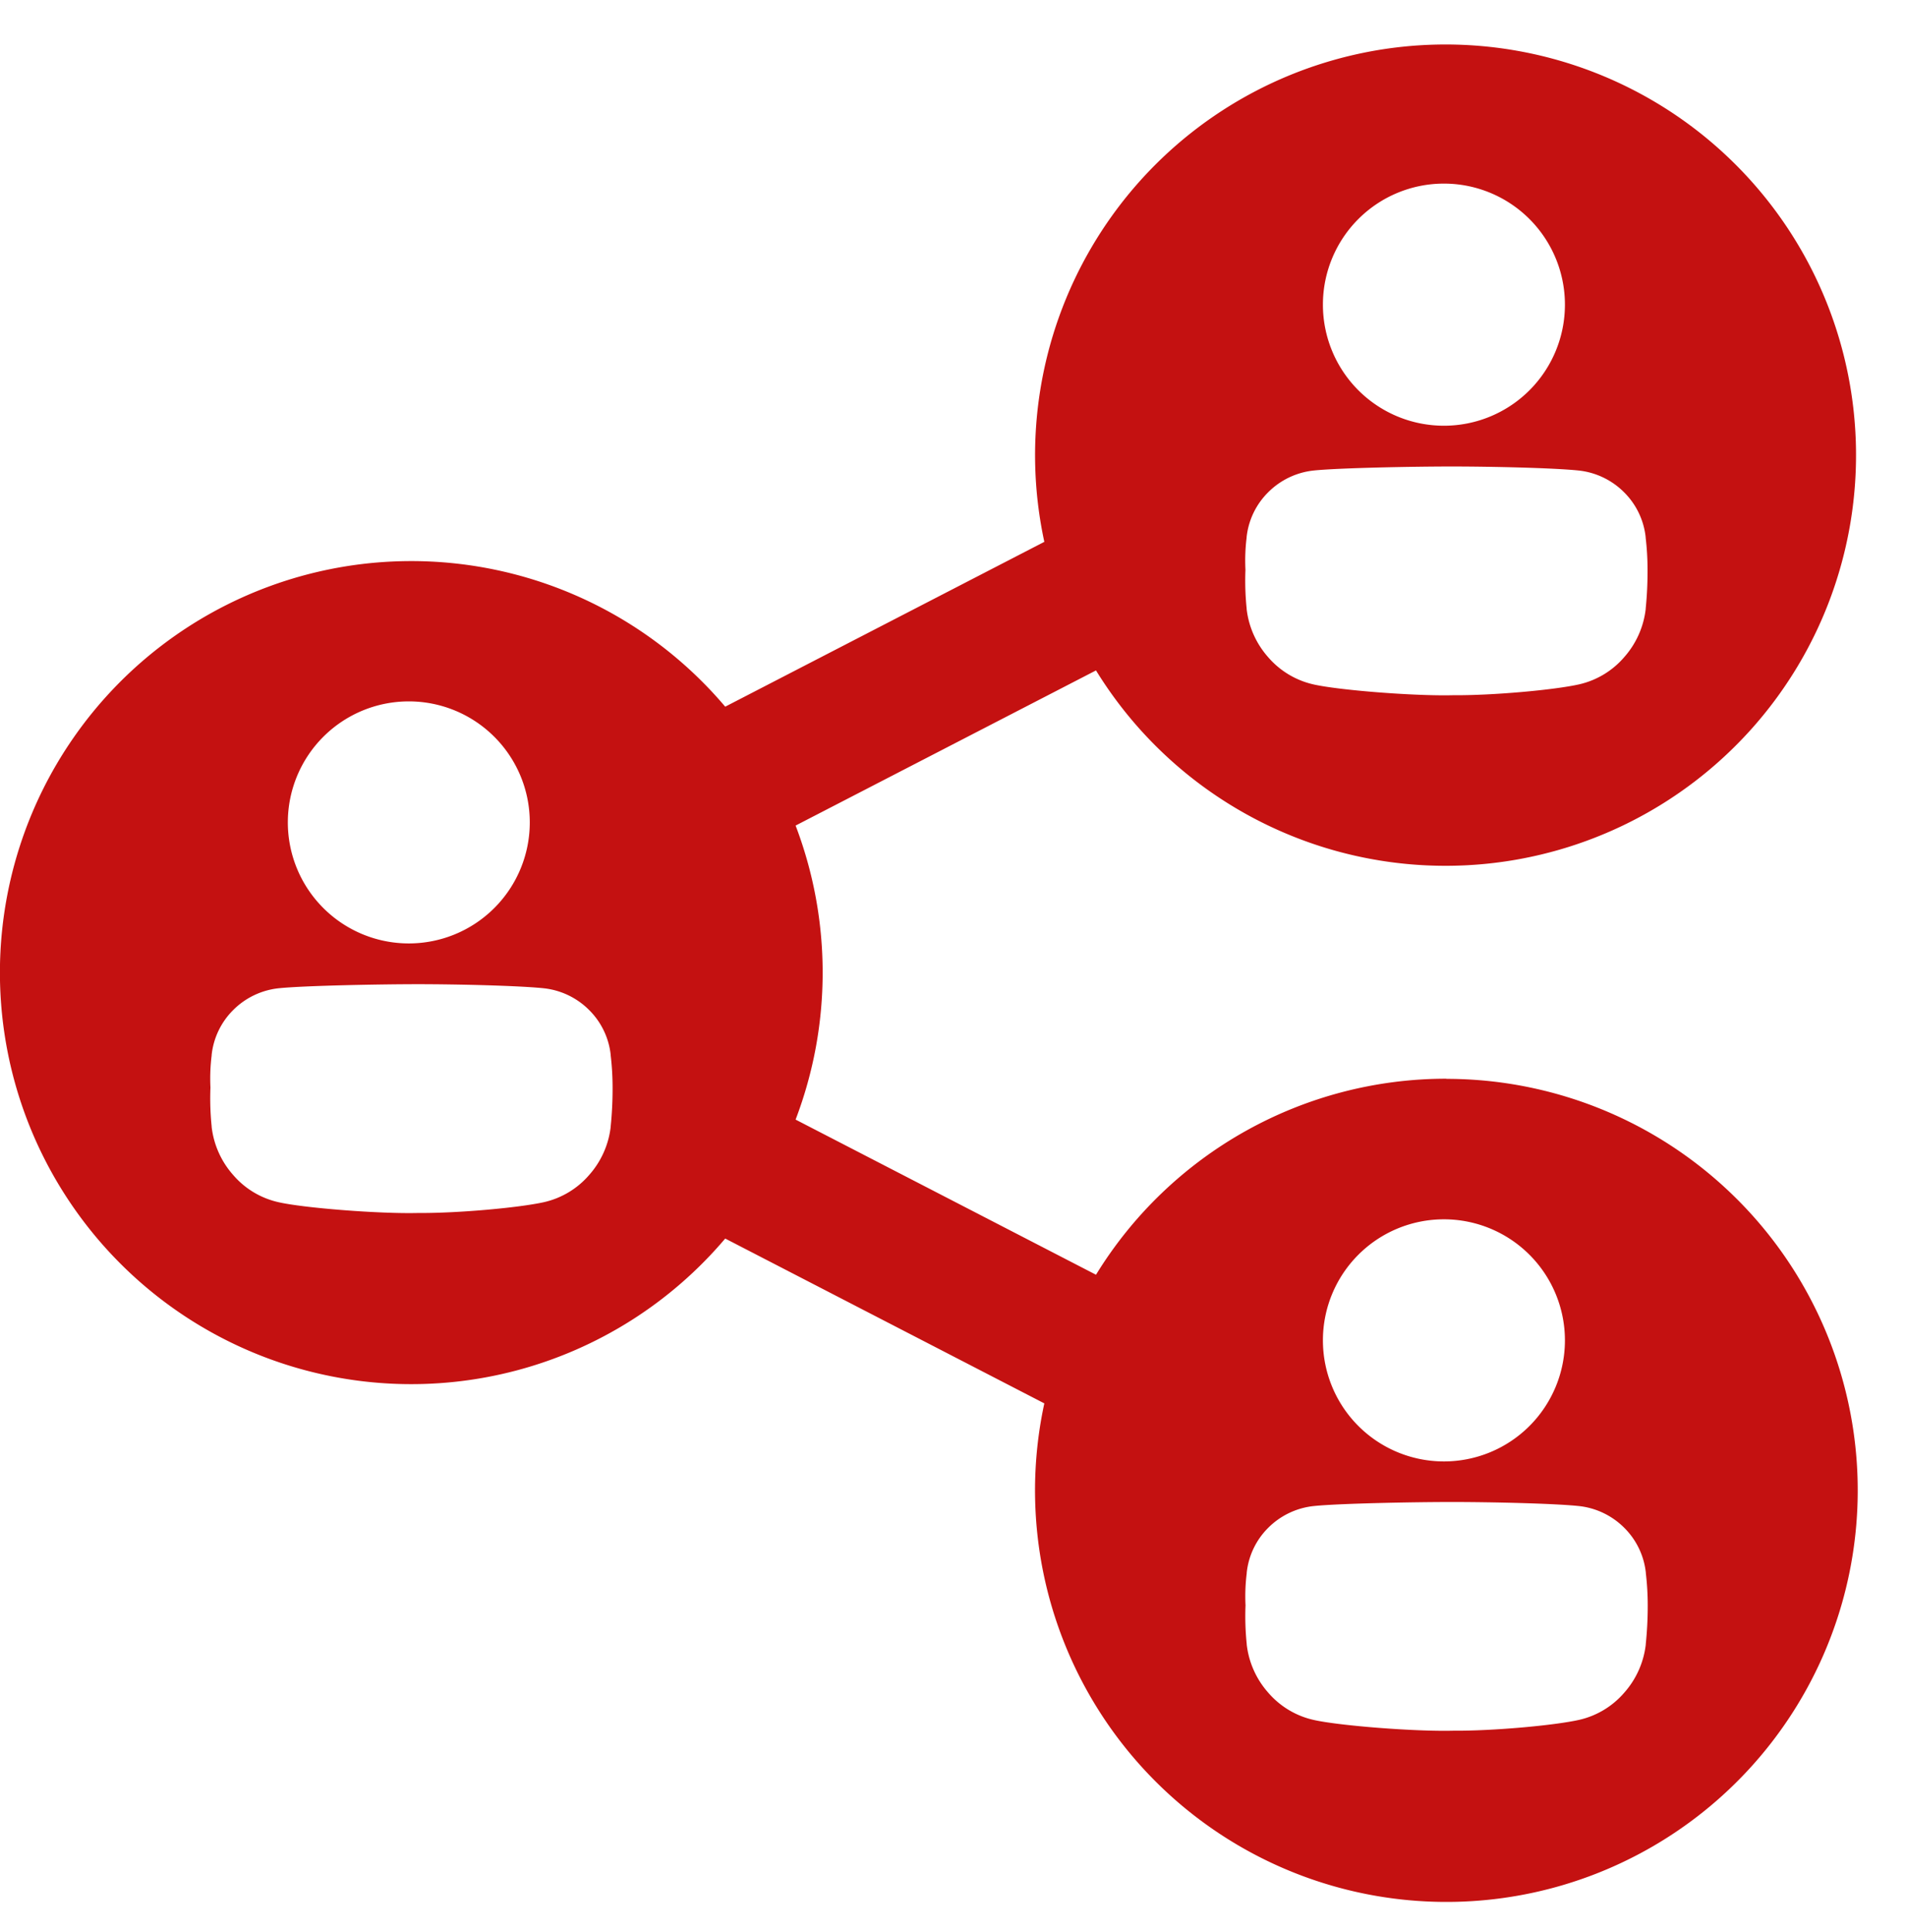
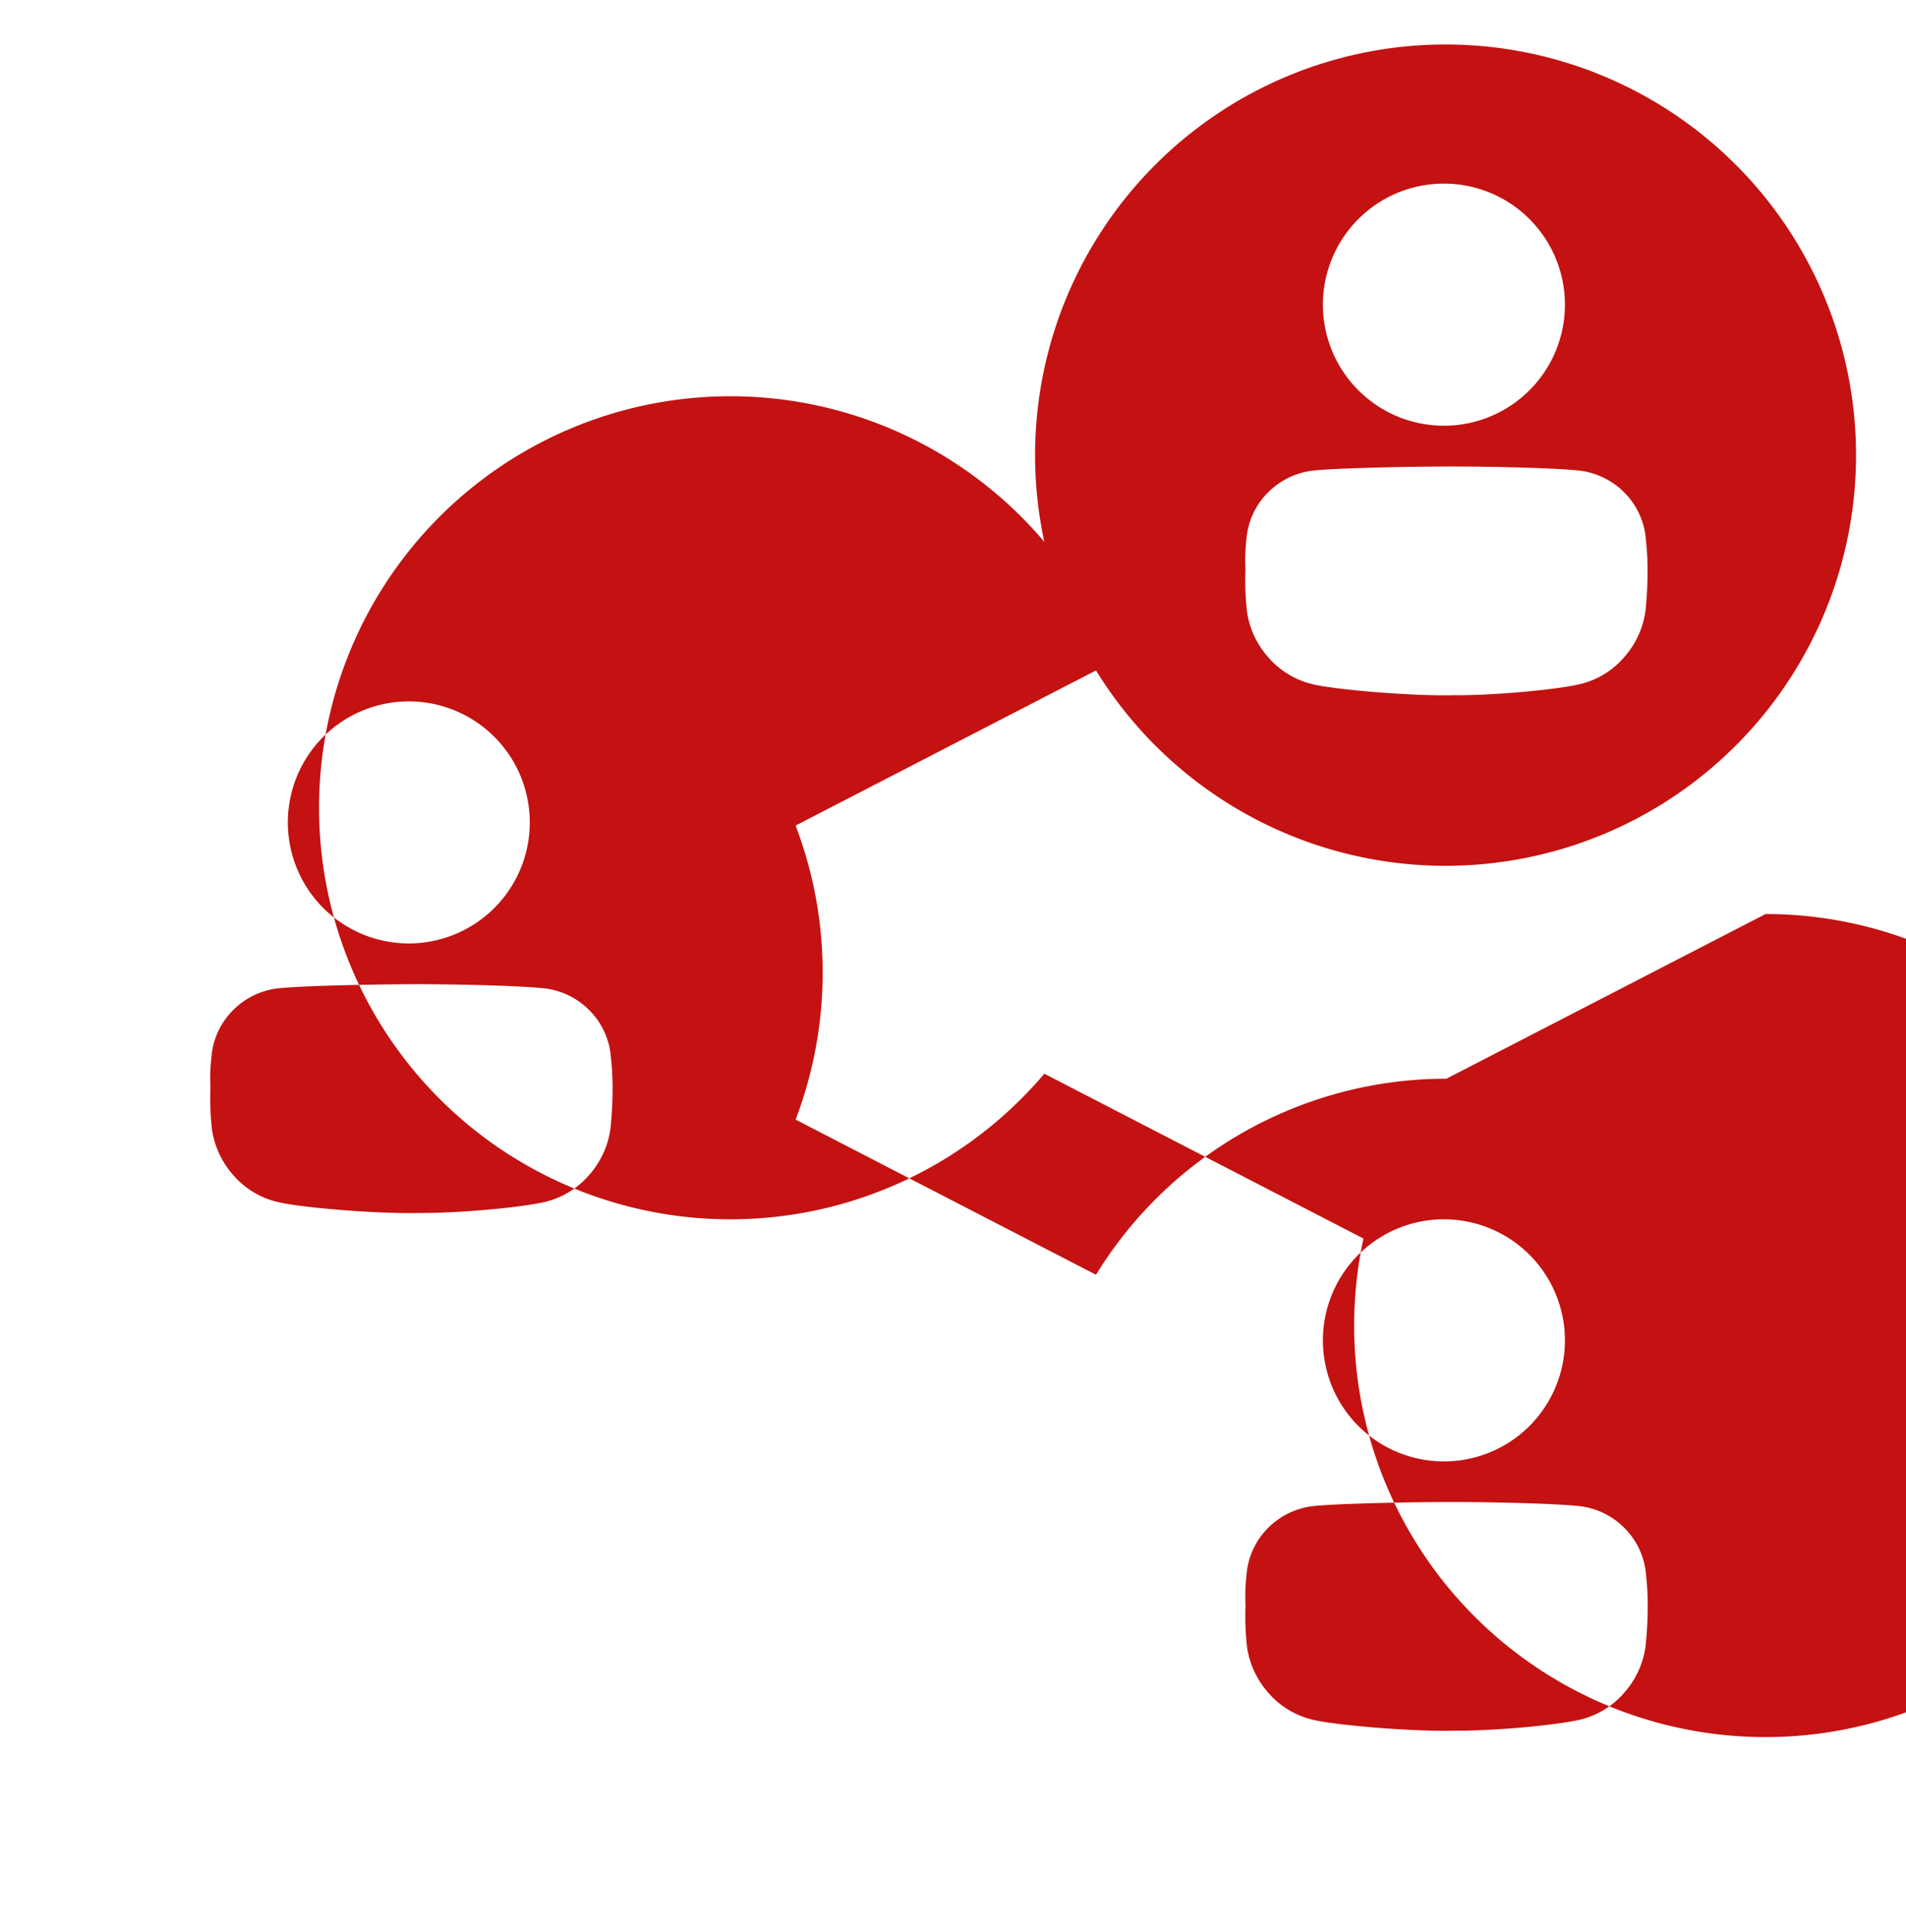
<svg xmlns="http://www.w3.org/2000/svg" fill="#c41111" height="532.3" preserveAspectRatio="xMidYMid meet" version="1" viewBox="-0.0 -11.9 525.3 532.3" width="525.3" zoomAndPan="magnify">
  <g data-name="Layer 9" id="change1_1">
-     <path d="M398.64,285.27a113.27,113.27,0,0,0-96.58,54l-82.79-42.74a113.72,113.72,0,0,0,0-81l82.79-42.74a113.13,113.13,0,1,0-14.24-35.42l-87.95,45.41a113.37,113.37,0,1,0,0,146.52l87.95,45.41a113.37,113.37,0,1,0,110.82-89.4Zm-.7-246.59A33.35,33.35,0,1,1,364.6,72,33.34,33.34,0,0,1,397.94,38.68Zm-54.37,97.55v-.15a20.46,20.46,0,0,1,5.93-12.35,20.84,20.84,0,0,1,12.45-6c6.89-.73,27.88-1.13,38.54-1.12s27.79.39,34.69,1.12a20.84,20.84,0,0,1,12.44,6,20.51,20.51,0,0,1,5.93,12.36v.14a75.54,75.54,0,0,1,.52,8.83,101.63,101.63,0,0,1-.51,10.68l0,.14a24.12,24.12,0,0,1-5.9,13.23,23.14,23.14,0,0,1-12.41,7.51c-6.88,1.56-24,3.09-34.74,3-10.71.27-31.74-1.4-38.62-3a23.2,23.2,0,0,1-12.41-7.51,24.15,24.15,0,0,1-5.9-13.23v-.15a75.24,75.24,0,0,1-.33-10.66A51.57,51.57,0,0,1,343.57,136.23Zm-230.9,45.09a33.34,33.34,0,1,1-33.34,33.34A33.34,33.34,0,0,1,112.67,181.32Zm55.64,117.05,0,.14a24.12,24.12,0,0,1-5.9,13.24A23.2,23.2,0,0,1,150,319.26c-6.88,1.55-24,3.09-34.74,3-10.71.27-31.74-1.39-38.62-3a23.08,23.08,0,0,1-12.41-7.51,24.12,24.12,0,0,1-5.9-13.23v-.14A75.37,75.37,0,0,1,58,287.69a51.56,51.56,0,0,1,.33-8.83v-.14a20.51,20.51,0,0,1,5.93-12.36,20.83,20.83,0,0,1,12.45-6c6.89-.73,27.88-1.13,38.54-1.13s27.79.4,34.69,1.13a20.78,20.78,0,0,1,12.44,6,20.46,20.46,0,0,1,5.93,12.35v.15a75.42,75.42,0,0,1,.52,8.82A101.55,101.55,0,0,1,168.31,298.37ZM397.94,324A33.35,33.35,0,1,1,364.6,357.3,33.34,33.34,0,0,1,397.94,324ZM453.58,441l0,.14a24.12,24.12,0,0,1-5.9,13.23,23.14,23.14,0,0,1-12.41,7.51c-6.88,1.56-24,3.09-34.74,3-10.71.27-31.74-1.4-38.62-3a23.2,23.2,0,0,1-12.41-7.51,24.15,24.15,0,0,1-5.9-13.23V441a75.24,75.24,0,0,1-.33-10.66,51.57,51.57,0,0,1,.33-8.83v-.15A20.46,20.46,0,0,1,349.51,409,20.84,20.84,0,0,1,362,403c6.89-.73,27.88-1.13,38.54-1.12s27.79.39,34.69,1.12a20.84,20.84,0,0,1,12.44,6,20.51,20.51,0,0,1,5.93,12.36v.14a75.54,75.54,0,0,1,.52,8.83A101.63,101.63,0,0,1,453.58,441Z" />
+     <path d="M398.64,285.27a113.27,113.27,0,0,0-96.58,54l-82.79-42.74a113.72,113.72,0,0,0,0-81l82.79-42.74a113.13,113.13,0,1,0-14.24-35.42a113.37,113.37,0,1,0,0,146.52l87.95,45.41a113.37,113.37,0,1,0,110.82-89.4Zm-.7-246.59A33.35,33.35,0,1,1,364.6,72,33.34,33.34,0,0,1,397.94,38.68Zm-54.37,97.55v-.15a20.46,20.46,0,0,1,5.93-12.35,20.84,20.84,0,0,1,12.45-6c6.89-.73,27.88-1.13,38.54-1.12s27.79.39,34.69,1.12a20.84,20.84,0,0,1,12.44,6,20.51,20.51,0,0,1,5.93,12.36v.14a75.54,75.54,0,0,1,.52,8.83,101.63,101.63,0,0,1-.51,10.68l0,.14a24.12,24.12,0,0,1-5.9,13.23,23.14,23.14,0,0,1-12.41,7.51c-6.88,1.56-24,3.09-34.74,3-10.71.27-31.74-1.4-38.62-3a23.2,23.2,0,0,1-12.41-7.51,24.15,24.15,0,0,1-5.9-13.23v-.15a75.24,75.24,0,0,1-.33-10.66A51.57,51.57,0,0,1,343.57,136.23Zm-230.9,45.09a33.34,33.34,0,1,1-33.34,33.34A33.34,33.34,0,0,1,112.67,181.32Zm55.64,117.05,0,.14a24.12,24.12,0,0,1-5.9,13.24A23.2,23.2,0,0,1,150,319.26c-6.88,1.55-24,3.09-34.74,3-10.71.27-31.74-1.39-38.62-3a23.08,23.08,0,0,1-12.41-7.51,24.12,24.12,0,0,1-5.9-13.23v-.14A75.37,75.37,0,0,1,58,287.69a51.56,51.56,0,0,1,.33-8.83v-.14a20.51,20.51,0,0,1,5.93-12.36,20.83,20.83,0,0,1,12.45-6c6.89-.73,27.88-1.13,38.54-1.13s27.79.4,34.69,1.13a20.78,20.78,0,0,1,12.44,6,20.46,20.46,0,0,1,5.93,12.35v.15a75.42,75.42,0,0,1,.52,8.82A101.55,101.55,0,0,1,168.31,298.37ZM397.94,324A33.35,33.35,0,1,1,364.6,357.3,33.34,33.34,0,0,1,397.94,324ZM453.58,441l0,.14a24.12,24.12,0,0,1-5.9,13.23,23.14,23.14,0,0,1-12.41,7.51c-6.88,1.56-24,3.09-34.74,3-10.71.27-31.74-1.4-38.62-3a23.2,23.2,0,0,1-12.41-7.51,24.15,24.15,0,0,1-5.9-13.23V441a75.24,75.24,0,0,1-.33-10.66,51.57,51.57,0,0,1,.33-8.83v-.15A20.46,20.46,0,0,1,349.51,409,20.84,20.84,0,0,1,362,403c6.89-.73,27.88-1.13,38.54-1.12s27.79.39,34.69,1.12a20.84,20.84,0,0,1,12.44,6,20.51,20.51,0,0,1,5.93,12.36v.14a75.54,75.54,0,0,1,.52,8.83A101.63,101.63,0,0,1,453.58,441Z" />
  </g>
</svg>